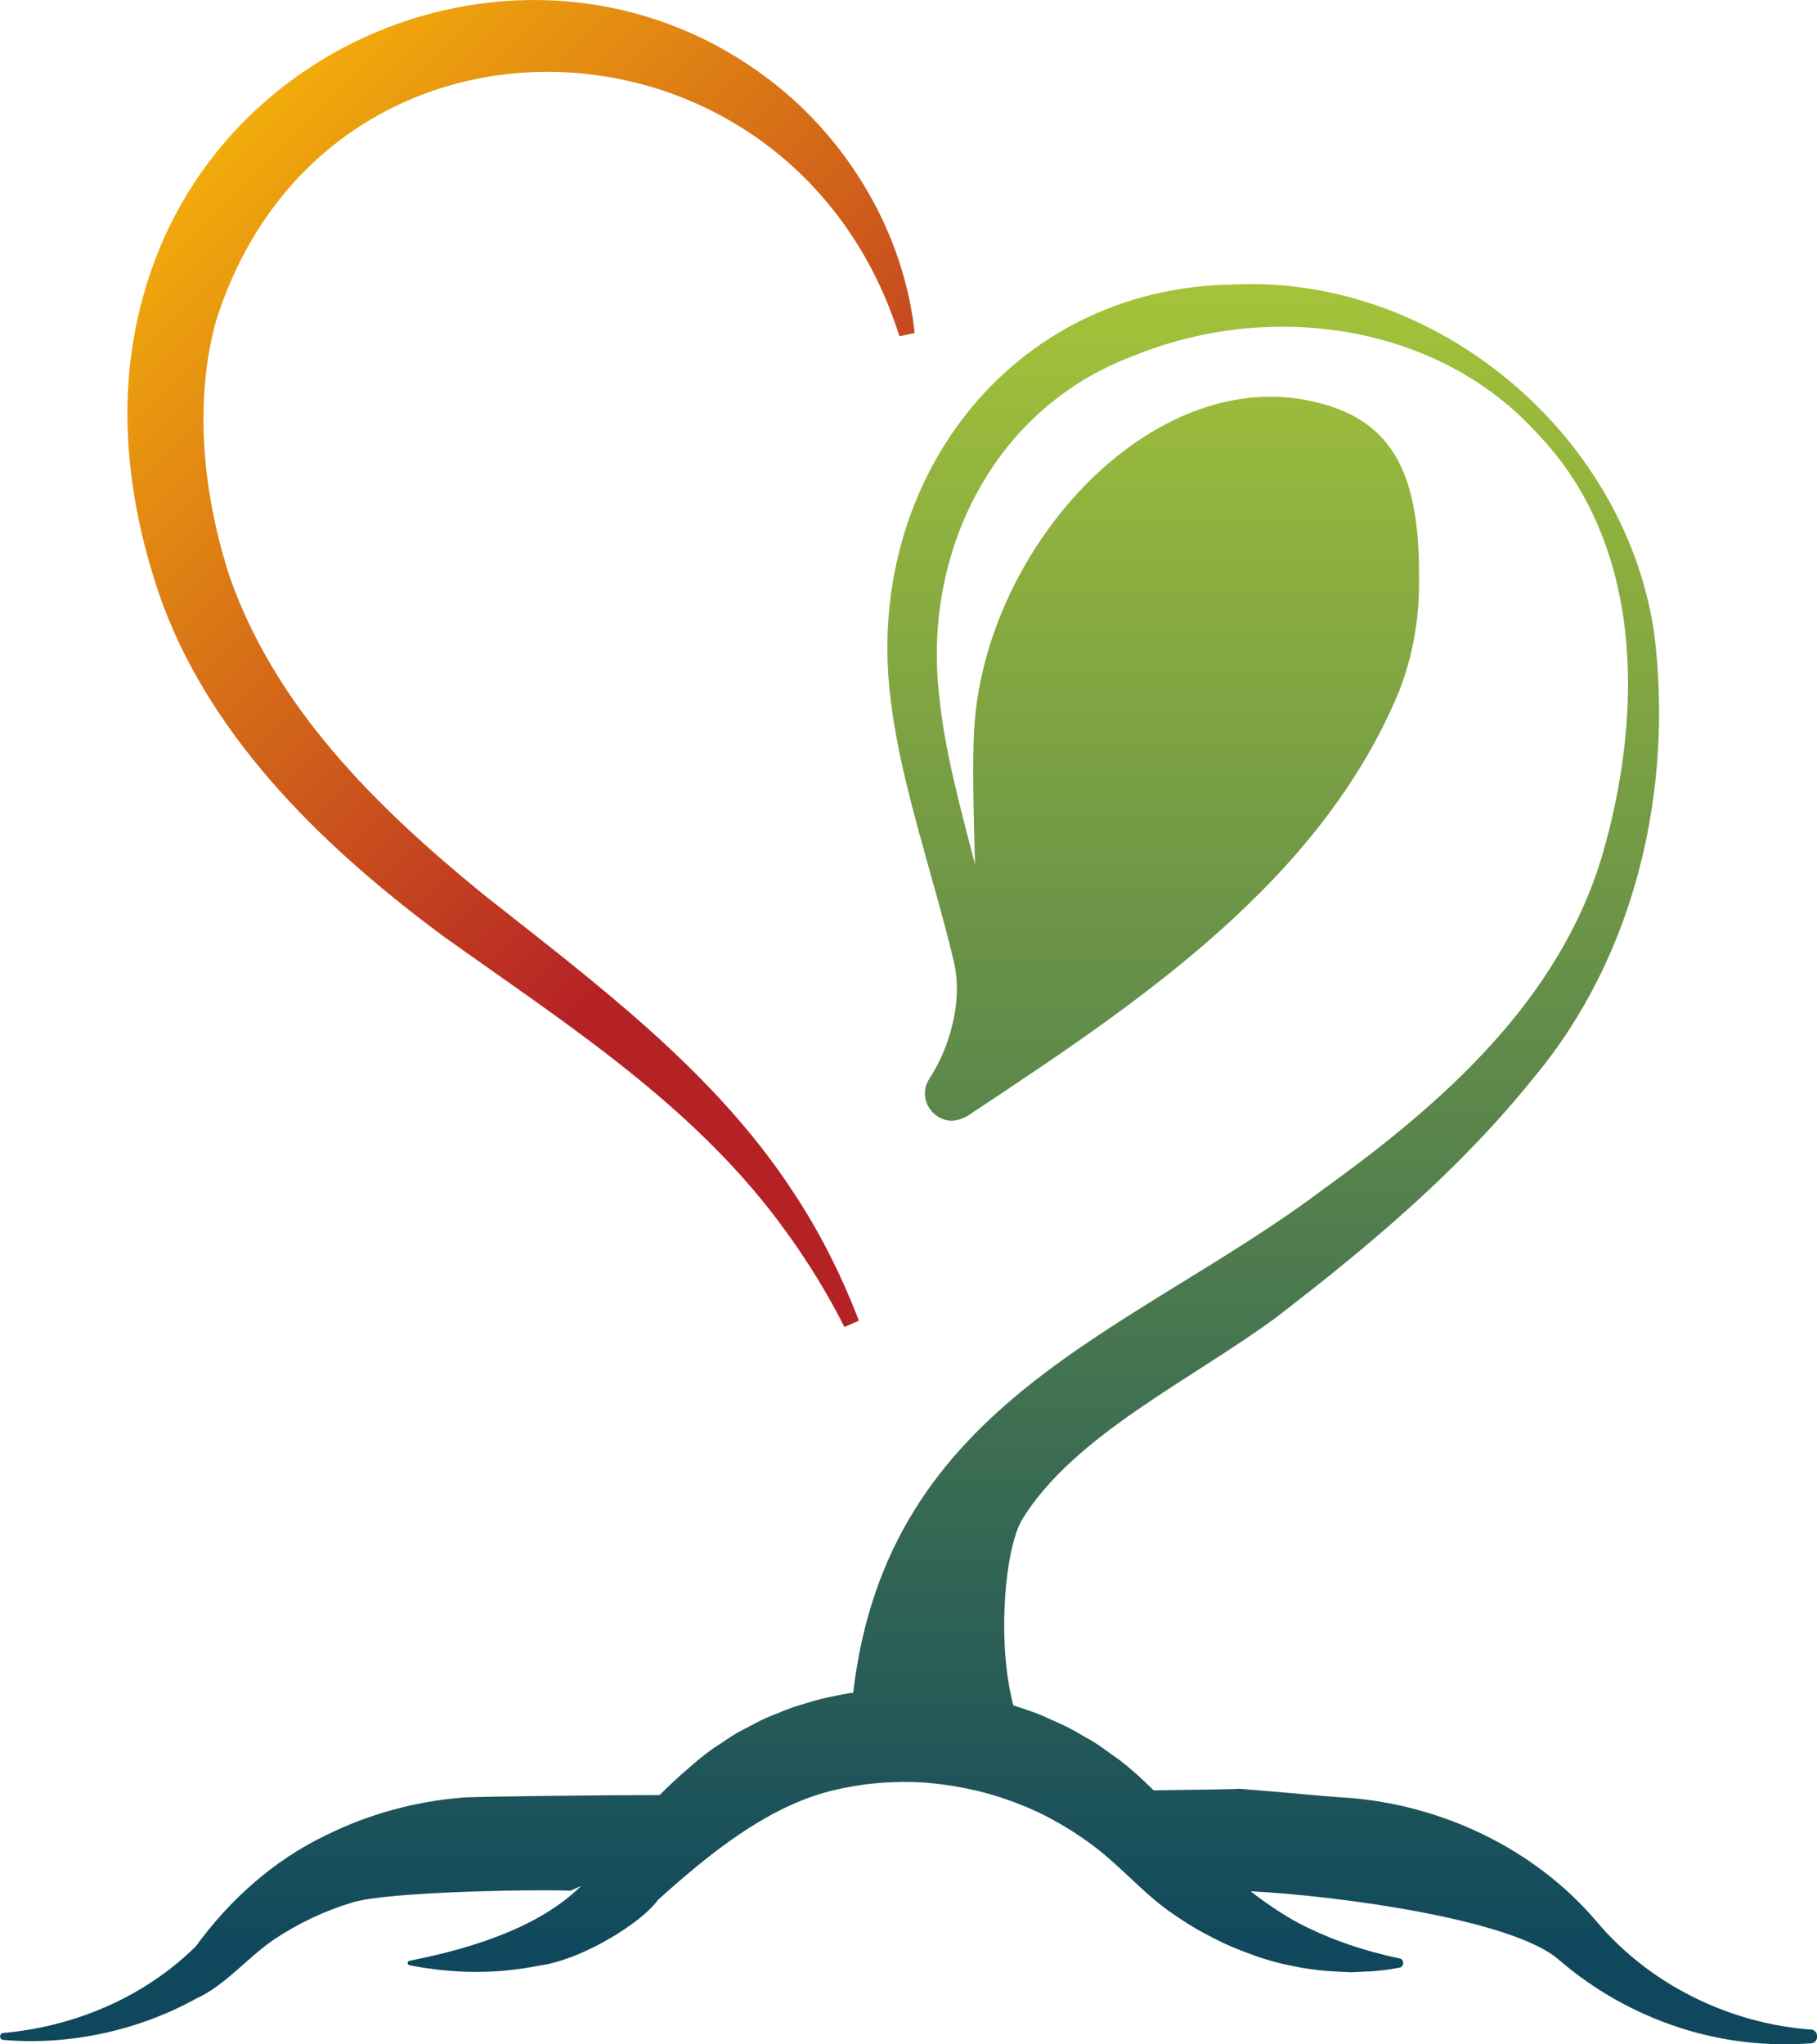
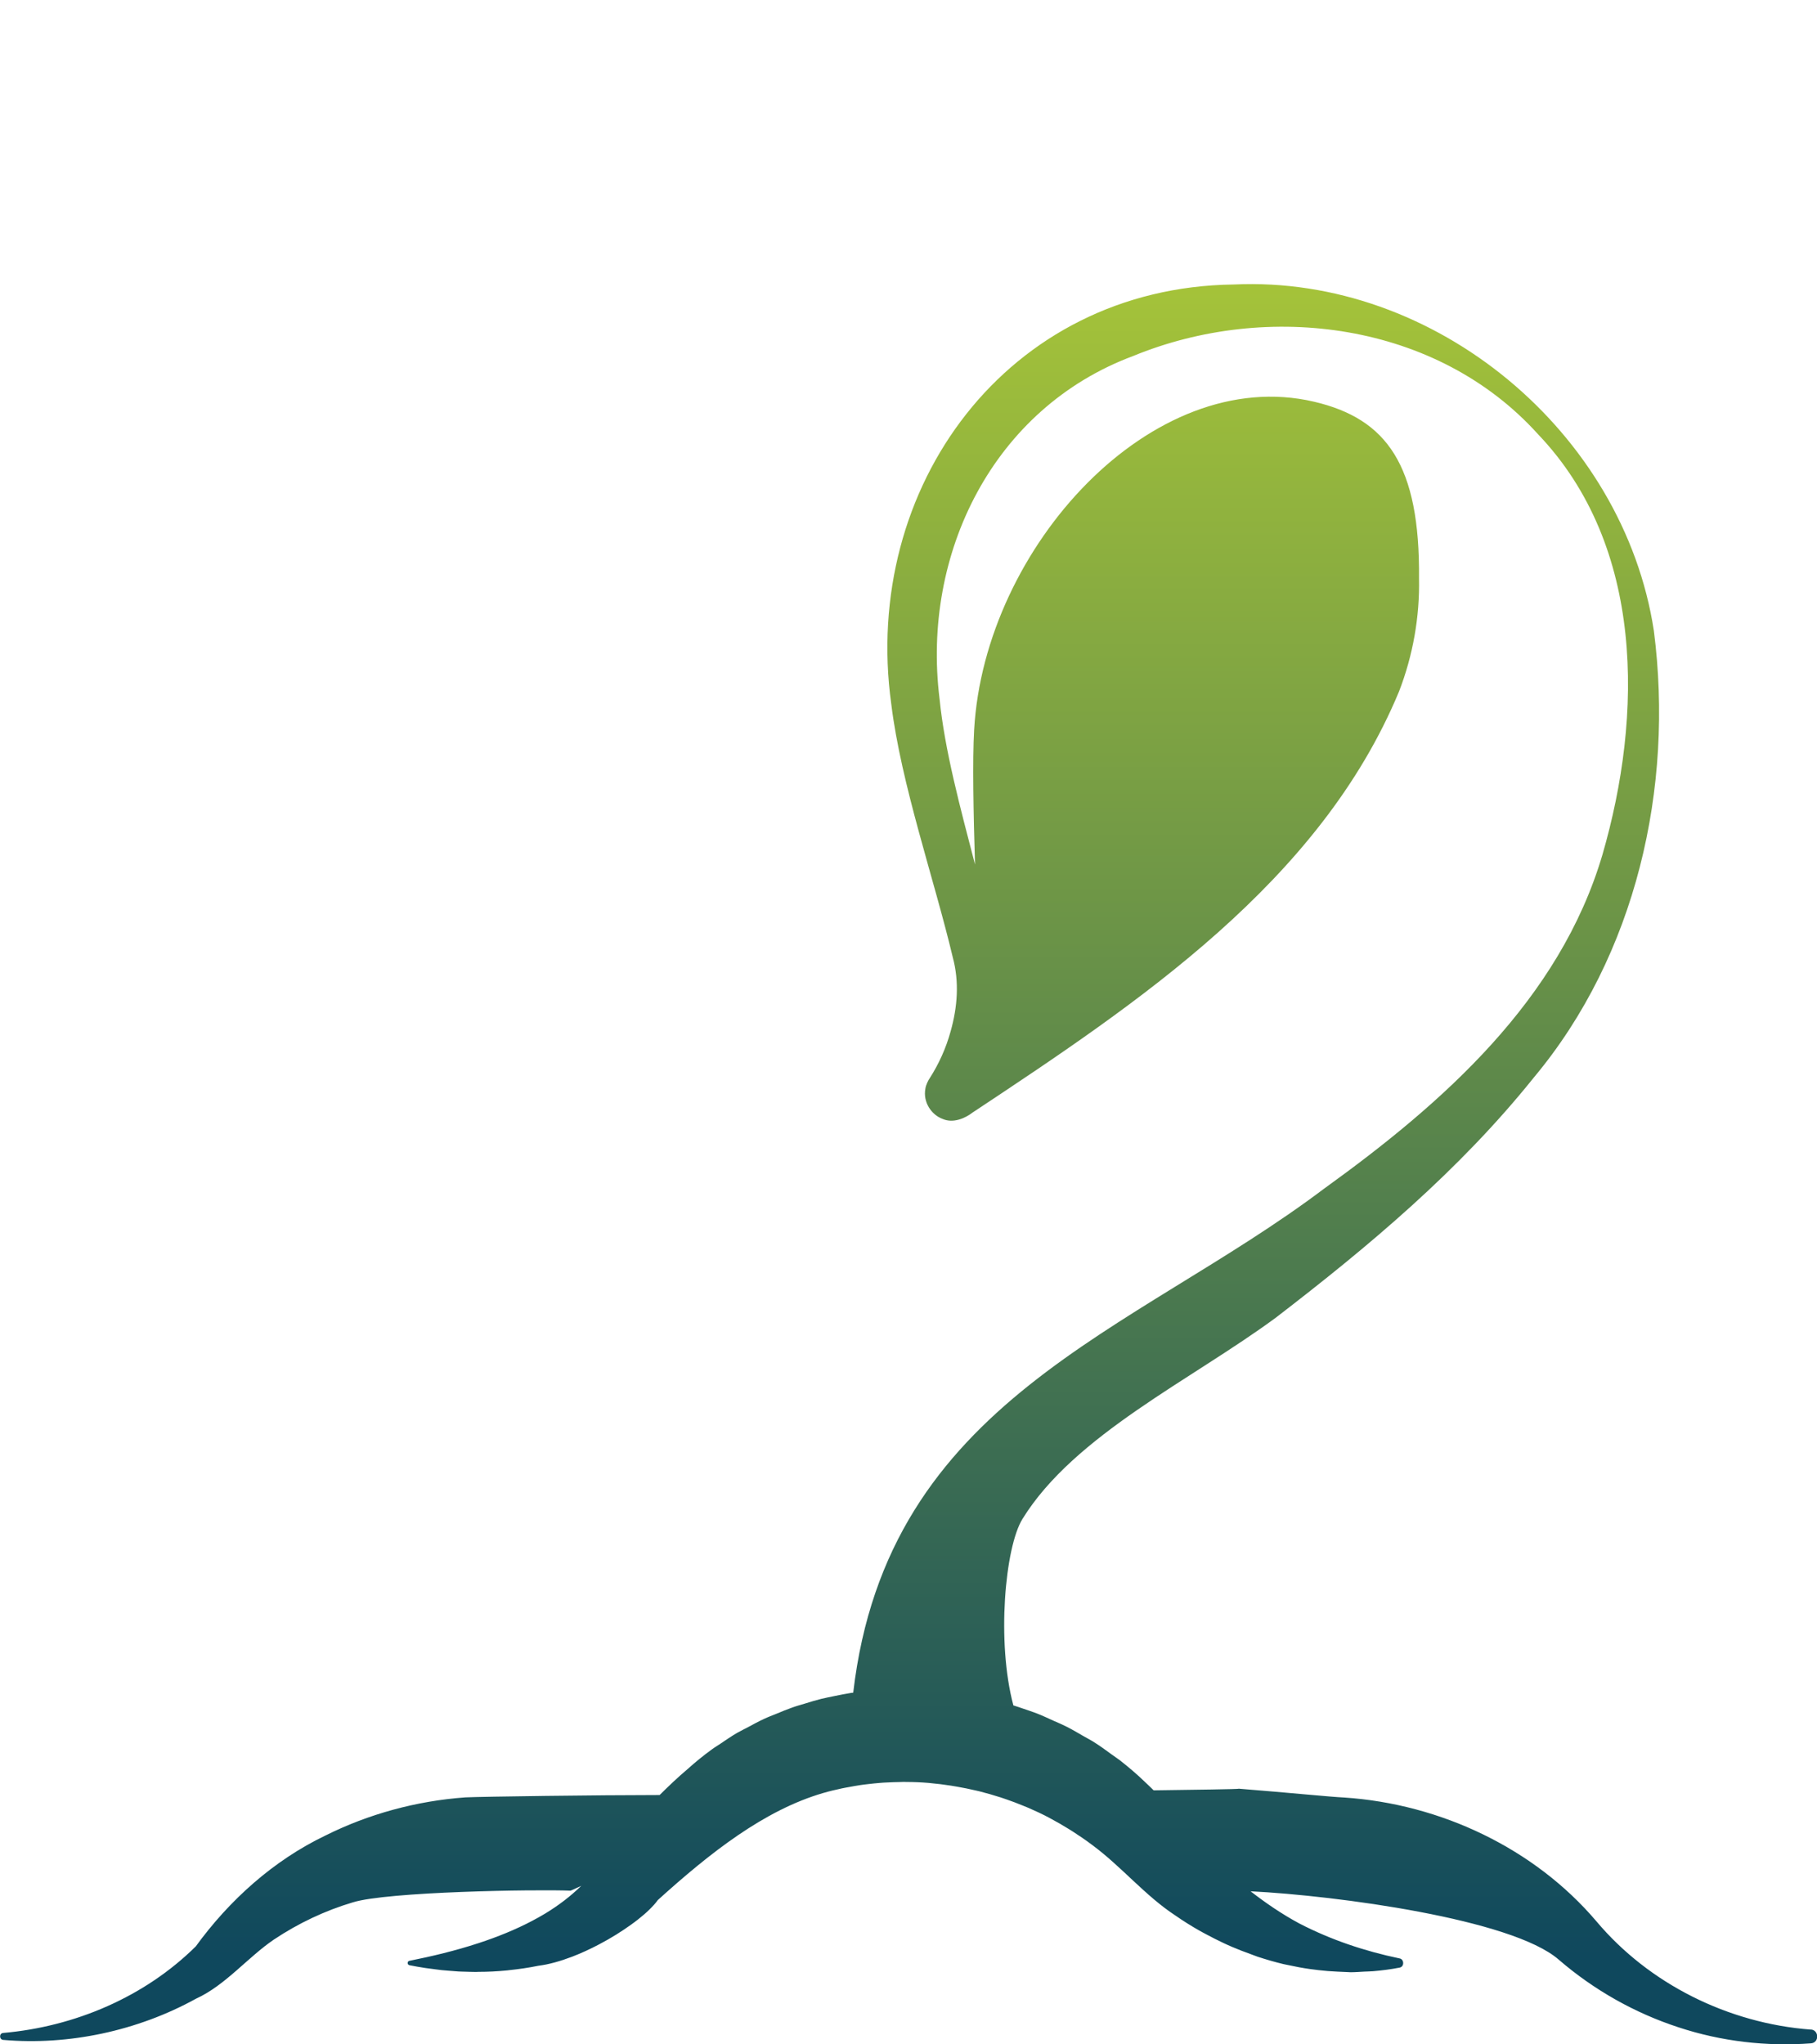
<svg xmlns="http://www.w3.org/2000/svg" id="Layer_2" data-name="Layer 2" viewBox="0 0 232.57 261.64">
  <defs>
    <style>
      .cls-1 {
        fill: url(#linear-gradient-2);
      }

      .cls-2 {
        fill: url(#linear-gradient);
      }
    </style>
    <linearGradient id="linear-gradient" x1="11.81" y1=".17" x2="107.64" y2="96.01" gradientUnits="userSpaceOnUse">
      <stop offset="0" stop-color="#ffca06" />
      <stop offset="1" stop-color="#b52226" />
    </linearGradient>
    <linearGradient id="linear-gradient-2" x1="116.28" y1="34.53" x2="116.28" y2="250.51" gradientUnits="userSpaceOnUse">
      <stop offset="0" stop-color="#a6c439" />
      <stop offset="1" stop-color="#0f485d" />
    </linearGradient>
  </defs>
  <g id="Layer_1-2" data-name="Layer 1">
    <g>
-       <path class="cls-2" d="m57.12,120.09c14.76,10.53,30,20.3,41.31,34.63,3.67,4.69,6.94,9.73,9.65,15.11l1.85-.81c-2.2-5.75-4.99-11.34-8.44-16.52-10.17-15.58-25.55-26.88-39.85-38.22-13.7-11.2-26.34-23.74-32.22-40.4-3.41-10.45-4.69-22.44-1.71-33C41.77-2.97,101.42-.42,115.12,43.03l1.95-.4c-1.31-12.44-8.2-24.51-18.61-32.44C69.76-11.68,27.52,3.5,18.24,38.24c-3.54,12.96-1.91,26.38,2.48,38.8,6.65,18.11,21.51,32.07,36.4,43.06Z" />
-       <path class="cls-1" d="m231.77,259.75c-10.57-.8-20.7-5.85-27.42-13.84-7.95-9.36-19.96-15.04-32.29-15.86-1.65-.07-7.21-.63-13.51-1.13.05.07-5.8.14-10.89.21-.38-.38-.76-.75-1.14-1.1-.99-.96-2.04-1.85-3.12-2.7-.36-.28-.75-.53-1.12-.8-.74-.54-1.47-1.08-2.24-1.56-.47-.3-.97-.55-1.45-.83-.7-.41-1.4-.82-2.12-1.18-.53-.27-1.08-.5-1.63-.74-.7-.32-1.4-.65-2.12-.93-.57-.22-1.16-.41-1.74-.61-.42-.15-.84-.28-1.27-.42-2.17-8.09-1.08-20.28,1.18-23.89,6.64-10.72,21.55-17.74,32.38-25.71,11.96-9.19,23.49-18.83,33.05-30.75,13.12-15.7,17.95-37.13,15.37-57.18-3.89-25.41-27.99-45.54-53.79-44.32-28.98.38-47.66,25.94-43.82,53.7,1.26,10.27,5.5,22.41,7.87,32.4.85,3.14.61,6.37-.28,9.51-.58,2.1-1.48,4.12-2.67,5.97-.15.21-.5.85-.56,1.38-.3,1.64.73,3.31,2.26,3.85,1.31.55,2.8-.08,3.78-.83,21.2-14.05,44.47-29.53,54.59-53.89,1.79-4.62,2.66-9.58,2.56-14.48,0,0,0,0,0,.01,0,0,0,0,0-.01.13-14.45-4.08-20.42-13.44-22.61-20.67-4.84-42.16,18.57-43.5,41.96-.23,3.94-.09,10.78.11,17.27-1.88-7.24-3.89-14.65-4.54-21.21-2.31-18.59,6.88-37.19,24.76-43.86,17.26-7.1,38.91-4.33,51.83,9.99,13.68,14.31,13.44,35.99,8.25,53.85-5.49,18.56-20.34,31.71-35.64,42.73-24.51,18.48-55.88,26.93-60.25,64.49-.09.01-.18.02-.27.03-.7.11-1.38.25-2.07.39-.58.12-1.16.23-1.74.37-.69.17-1.37.38-2.05.59-.56.17-1.12.32-1.67.52-.69.24-1.36.52-2.03.8-.52.21-1.06.41-1.57.65-.7.32-1.37.69-2.04,1.05-.47.25-.95.48-1.41.74-.74.43-1.45.92-2.16,1.4-.37.25-.75.47-1.11.74-1.06.77-2.08,1.6-3.07,2.49-1.27,1.07-2.44,2.19-3.59,3.33-7.71,0-22.82.2-24.85.3-6.29.45-12.43,2.14-17.92,4.88-6.68,3.2-12.31,8.29-16.6,14.19-6.51,6.44-15.42,10.27-24.65,11.08-.54.04-.52.85,0,.89,8.37.73,17.21-1.15,24.69-5.28,3.74-1.7,6.64-5.32,9.97-7.57,3.1-2.07,6.54-3.7,10.08-4.75,4.38-1.38,23.46-1.68,27.88-1.5.5-.19.9-.42,1.37-.62-1.37,1.34-2.92,2.52-4.62,3.55-.52.31-1.06.62-1.6.9-1.09.58-2.22,1.1-3.38,1.58-1.16.48-2.34.91-3.53,1.3-2.98.98-6.02,1.7-8.87,2.27-.15.02-.22.15-.22.28s.08.25.22.28c.68.14,1.37.25,2.06.36.23.03.46.06.69.09.47.06.93.13,1.4.18.28.03.55.05.83.07.42.04.85.07,1.27.1.3.02.6.02.9.03.41.01.81.03,1.22.03.07,0,.15,0,.22,0,.09,0,.17-.01.26-.01,1.2,0,2.4-.06,3.61-.18.08,0,.17-.02.25-.03,1.26-.13,2.53-.31,3.8-.57.33-.04.68-.1,1.03-.17.35-.07.71-.16,1.08-.26.73-.2,1.48-.45,2.24-.74,1.14-.44,2.29-.97,3.41-1.56,1.49-.78,2.9-1.66,4.12-2.54.31-.22.6-.44.88-.66.56-.44,1.06-.87,1.48-1.29.43-.42.78-.81,1.04-1.18,6.75-6.11,13.66-11.52,21.18-13.71.79-.23,1.59-.42,2.39-.59.26-.06.53-.1.79-.15.54-.1,1.08-.2,1.62-.28.31-.05.63-.08.95-.12.5-.06,1-.11,1.5-.15.33-.03.66-.05.99-.06.5-.03.99-.04,1.49-.05.19,0,.39-.02.58-.02.11,0,.22.01.33.01.95,0,1.9.04,2.85.12.06,0,.12.01.18.02.9.08,1.79.19,2.68.33.26.04.51.08.77.13.81.14,1.61.3,2.41.49.15.03.29.06.44.1.92.23,1.84.5,2.75.79.23.07.45.16.68.23.73.25,1.45.52,2.17.82.21.09.43.17.64.26.88.38,1.74.78,2.58,1.22.16.08.31.17.46.25.71.38,1.4.78,2.08,1.2.22.14.45.27.67.42.81.52,1.6,1.06,2.37,1.64.95.7,1.85,1.45,2.72,2.23.88.78,1.73,1.59,2.59,2.39,1.72,1.6,3.45,3.18,5.44,4.48.96.67,1.96,1.29,2.97,1.87.31.18.63.34.94.51.73.39,1.47.77,2.22,1.12.35.16.71.33,1.07.48.79.34,1.6.65,2.41.94.29.1.57.22.86.32,1.1.36,2.2.68,3.32.95.21.05.43.08.64.13.91.2,1.82.37,2.74.5.37.05.74.09,1.11.14.79.09,1.58.16,2.37.19.37.02.74.04,1.11.05.21,0,.41.03.62.03.59,0,1.17-.05,1.75-.08.37-.02.75-.02,1.12-.05,1.14-.1,2.28-.24,3.39-.46.32-.05.48-.32.47-.59,0-.14-.04-.27-.12-.38-.08-.11-.2-.19-.35-.21-4.5-.94-8.8-2.39-12.82-4.47-2.23-1.2-4.29-2.61-6.24-4.12,11.03.55,33.45,3.55,39.42,8.73,4.55,3.93,9.79,6.86,15.33,8.67,5.53,1.83,11.34,2.48,16.97,2.06,1.09-.07,1.05-1.7,0-1.77Z" />
+       <path class="cls-1" d="m231.77,259.75c-10.57-.8-20.7-5.85-27.42-13.84-7.95-9.36-19.96-15.04-32.29-15.86-1.65-.07-7.21-.63-13.51-1.13.05.07-5.8.14-10.89.21-.38-.38-.76-.75-1.14-1.1-.99-.96-2.04-1.85-3.12-2.7-.36-.28-.75-.53-1.12-.8-.74-.54-1.47-1.08-2.24-1.56-.47-.3-.97-.55-1.45-.83-.7-.41-1.4-.82-2.12-1.18-.53-.27-1.08-.5-1.63-.74-.7-.32-1.4-.65-2.12-.93-.57-.22-1.16-.41-1.74-.61-.42-.15-.84-.28-1.27-.42-2.17-8.09-1.08-20.28,1.18-23.89,6.64-10.72,21.55-17.74,32.38-25.71,11.96-9.19,23.49-18.83,33.05-30.75,13.12-15.7,17.95-37.13,15.37-57.18-3.89-25.41-27.99-45.54-53.79-44.32-28.98.38-47.66,25.94-43.82,53.7,1.26,10.27,5.5,22.41,7.87,32.4.85,3.14.61,6.37-.28,9.51-.58,2.1-1.48,4.12-2.67,5.97-.15.21-.5.85-.56,1.38-.3,1.64.73,3.31,2.26,3.85,1.31.55,2.8-.08,3.78-.83,21.2-14.05,44.47-29.53,54.59-53.89,1.79-4.62,2.66-9.58,2.56-14.48,0,0,0,0,0,.01,0,0,0,0,0-.01.13-14.45-4.08-20.42-13.44-22.61-20.67-4.84-42.16,18.57-43.5,41.96-.23,3.94-.09,10.78.11,17.27-1.88-7.24-3.89-14.65-4.54-21.21-2.31-18.59,6.88-37.19,24.76-43.86,17.26-7.1,38.91-4.33,51.83,9.99,13.68,14.31,13.44,35.99,8.25,53.85-5.49,18.56-20.34,31.71-35.64,42.73-24.51,18.48-55.88,26.93-60.25,64.49-.09.01-.18.02-.27.03-.7.11-1.38.25-2.07.39-.58.12-1.16.23-1.74.37-.69.17-1.37.38-2.05.59-.56.17-1.12.32-1.67.52-.69.24-1.36.52-2.03.8-.52.21-1.06.41-1.57.65-.7.32-1.37.69-2.04,1.05-.47.25-.95.48-1.41.74-.74.43-1.45.92-2.16,1.4-.37.25-.75.47-1.11.74-1.06.77-2.08,1.6-3.07,2.49-1.27,1.07-2.44,2.19-3.59,3.33-7.71,0-22.82.2-24.85.3-6.29.45-12.43,2.14-17.92,4.88-6.68,3.2-12.31,8.29-16.6,14.19-6.51,6.44-15.42,10.27-24.65,11.08-.54.04-.52.85,0,.89,8.37.73,17.21-1.15,24.69-5.28,3.74-1.7,6.64-5.32,9.97-7.57,3.1-2.07,6.54-3.7,10.08-4.75,4.38-1.38,23.46-1.68,27.88-1.5.5-.19.9-.42,1.37-.62-1.37,1.34-2.92,2.52-4.62,3.55-.52.31-1.06.62-1.6.9-1.09.58-2.22,1.1-3.38,1.58-1.16.48-2.34.91-3.53,1.3-2.98.98-6.02,1.7-8.87,2.27-.15.02-.22.15-.22.28s.08.25.22.28c.68.14,1.37.25,2.06.36.23.03.46.06.69.09.47.06.93.13,1.4.18.28.03.55.05.83.07.42.04.85.07,1.27.1.3.02.6.02.9.03.41.01.81.03,1.22.03.07,0,.15,0,.22,0,.09,0,.17-.01.26-.01,1.2,0,2.4-.06,3.61-.18.08,0,.17-.02.25-.03,1.26-.13,2.53-.31,3.8-.57.33-.04.68-.1,1.03-.17.35-.07.71-.16,1.08-.26.73-.2,1.48-.45,2.24-.74,1.14-.44,2.29-.97,3.41-1.56,1.49-.78,2.9-1.66,4.12-2.54.31-.22.6-.44.88-.66.56-.44,1.06-.87,1.48-1.29.43-.42.78-.81,1.04-1.18,6.75-6.11,13.66-11.52,21.18-13.71.79-.23,1.59-.42,2.39-.59.26-.06.53-.1.79-.15.54-.1,1.08-.2,1.62-.28.31-.05.63-.08.95-.12.5-.06,1-.11,1.5-.15.33-.03.66-.05.99-.06.5-.03.99-.04,1.49-.05.19,0,.39-.02.58-.02.11,0,.22.01.33.01.95,0,1.9.04,2.85.12.06,0,.12.01.18.02.9.08,1.79.19,2.68.33.26.04.51.08.77.13.81.14,1.61.3,2.41.49.15.03.29.06.44.1.92.23,1.84.5,2.75.79.23.07.45.16.68.23.73.25,1.45.52,2.17.82.21.09.43.17.64.26.88.38,1.74.78,2.58,1.22.16.08.31.17.46.25.71.38,1.4.78,2.08,1.2.22.14.45.27.67.42.81.52,1.6,1.06,2.37,1.64.95.7,1.85,1.45,2.72,2.23.88.78,1.73,1.59,2.59,2.39,1.72,1.6,3.45,3.18,5.44,4.48.96.67,1.96,1.29,2.97,1.87.31.18.63.34.94.51.73.39,1.47.77,2.22,1.12.35.16.71.33,1.07.48.79.34,1.6.65,2.41.94.29.1.57.22.86.32,1.1.36,2.2.68,3.32.95.21.05.43.08.64.13.91.2,1.82.37,2.74.5.37.05.74.09,1.11.14.79.09,1.58.16,2.37.19.37.02.74.04,1.11.05.21,0,.41.03.62.03.59,0,1.17-.05,1.75-.08.37-.02.75-.02,1.12-.05,1.14-.1,2.28-.24,3.39-.46.32-.05.48-.32.47-.59,0-.14-.04-.27-.12-.38-.08-.11-.2-.19-.35-.21-4.5-.94-8.8-2.39-12.82-4.47-2.23-1.2-4.29-2.61-6.24-4.12,11.03.55,33.45,3.55,39.42,8.73,4.55,3.93,9.79,6.86,15.33,8.67,5.53,1.83,11.34,2.48,16.97,2.06,1.09-.07,1.05-1.7,0-1.77" />
    </g>
  </g>
</svg>